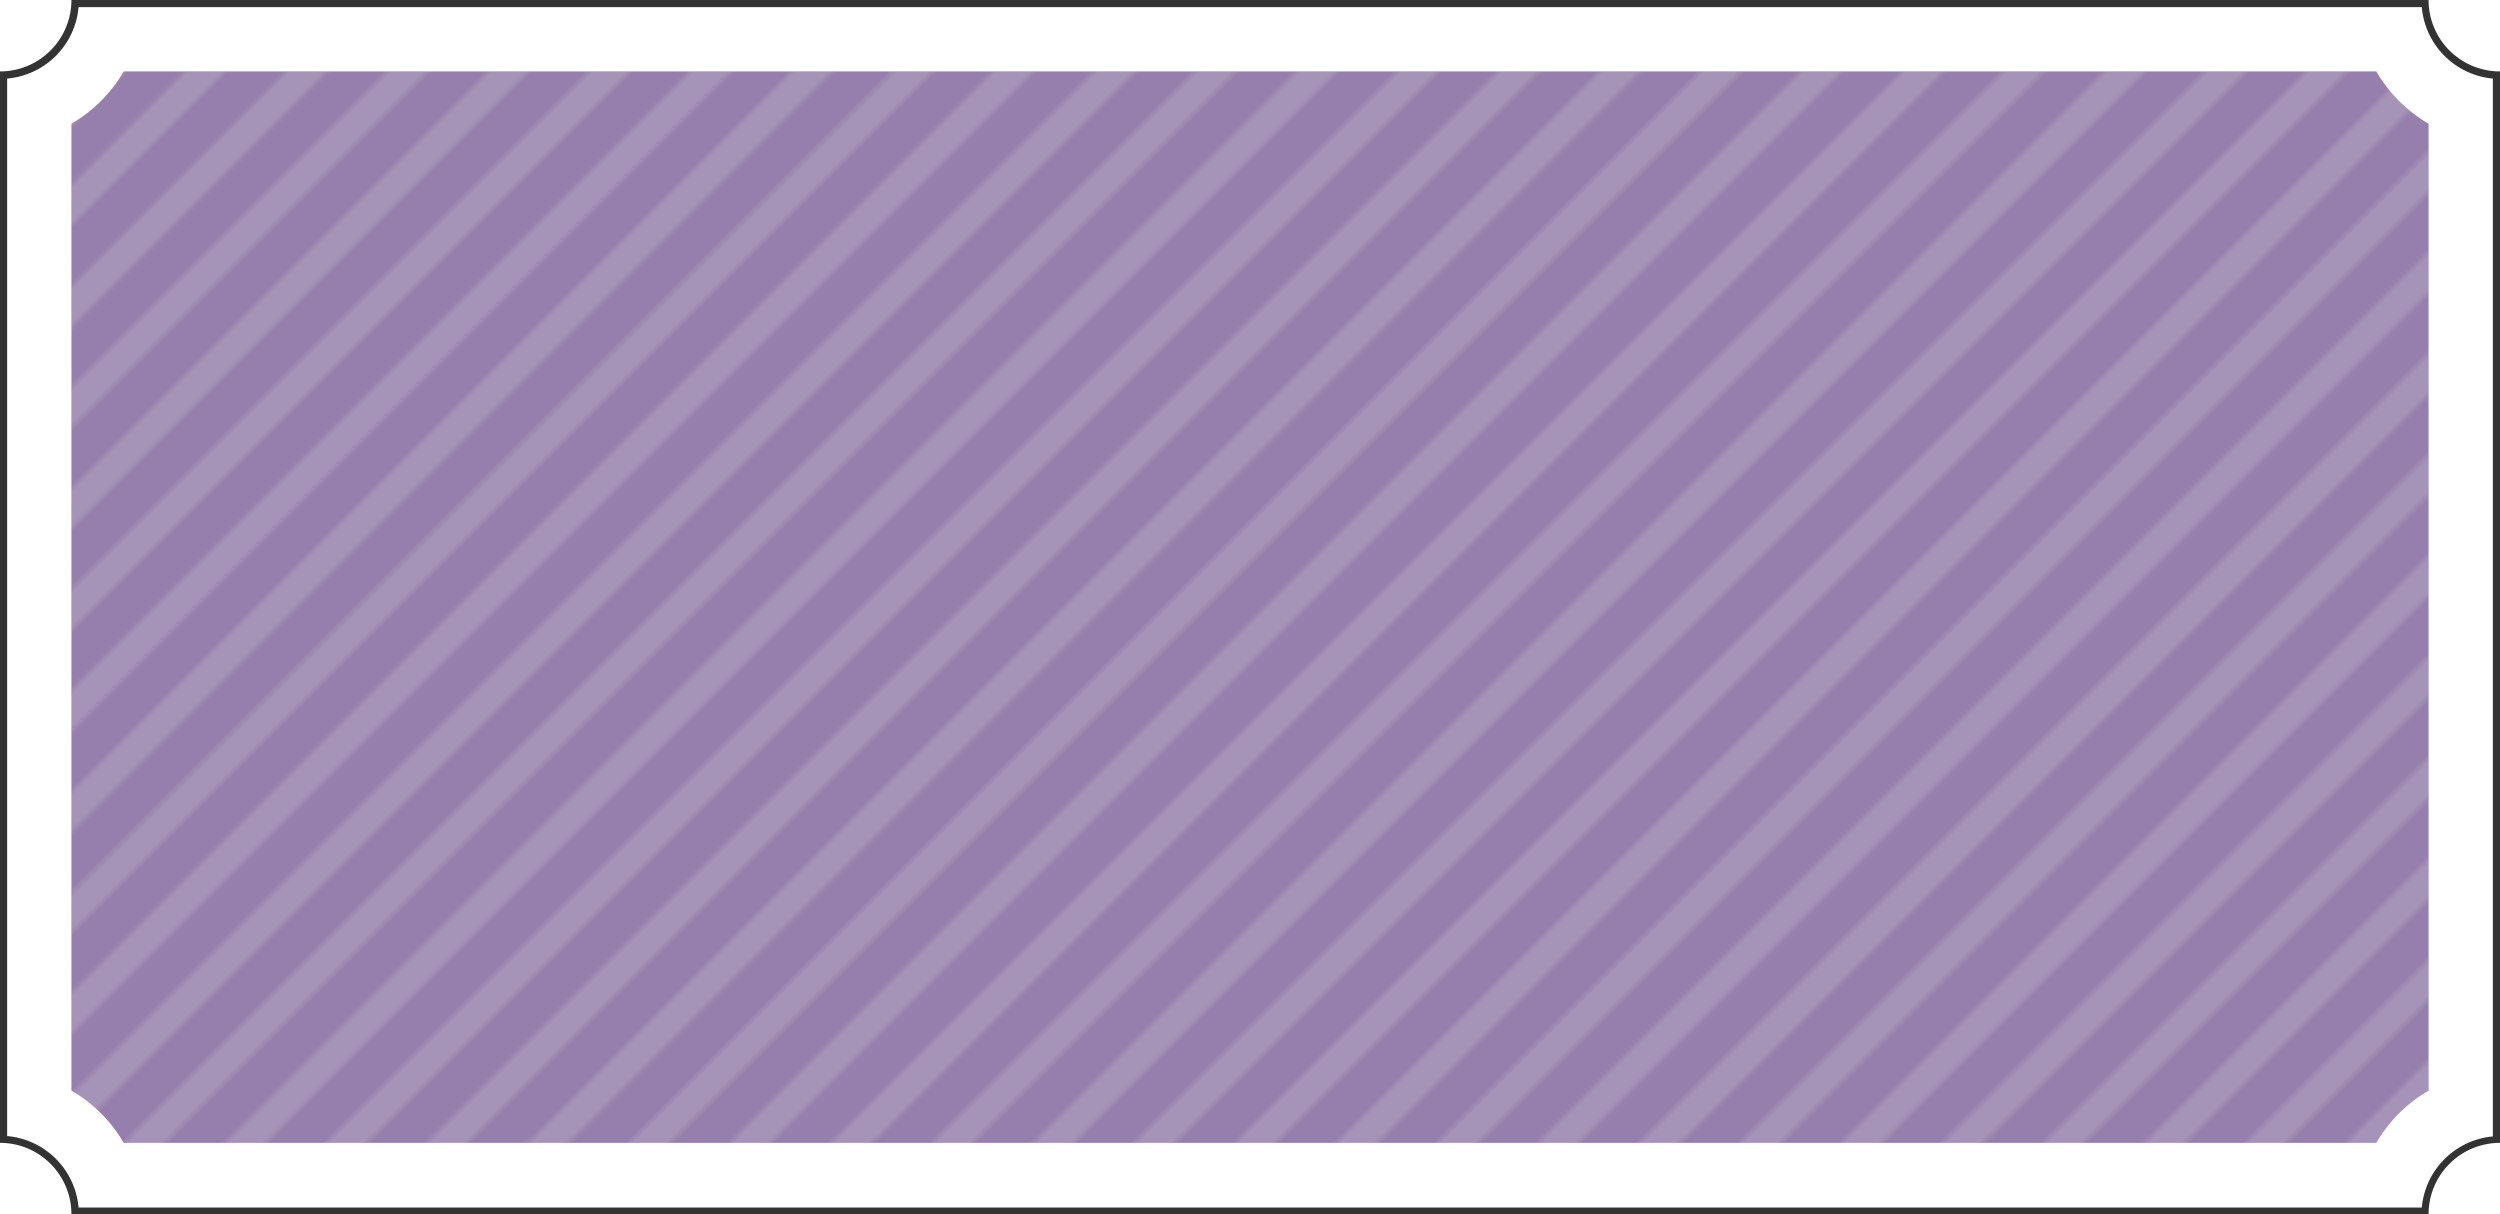
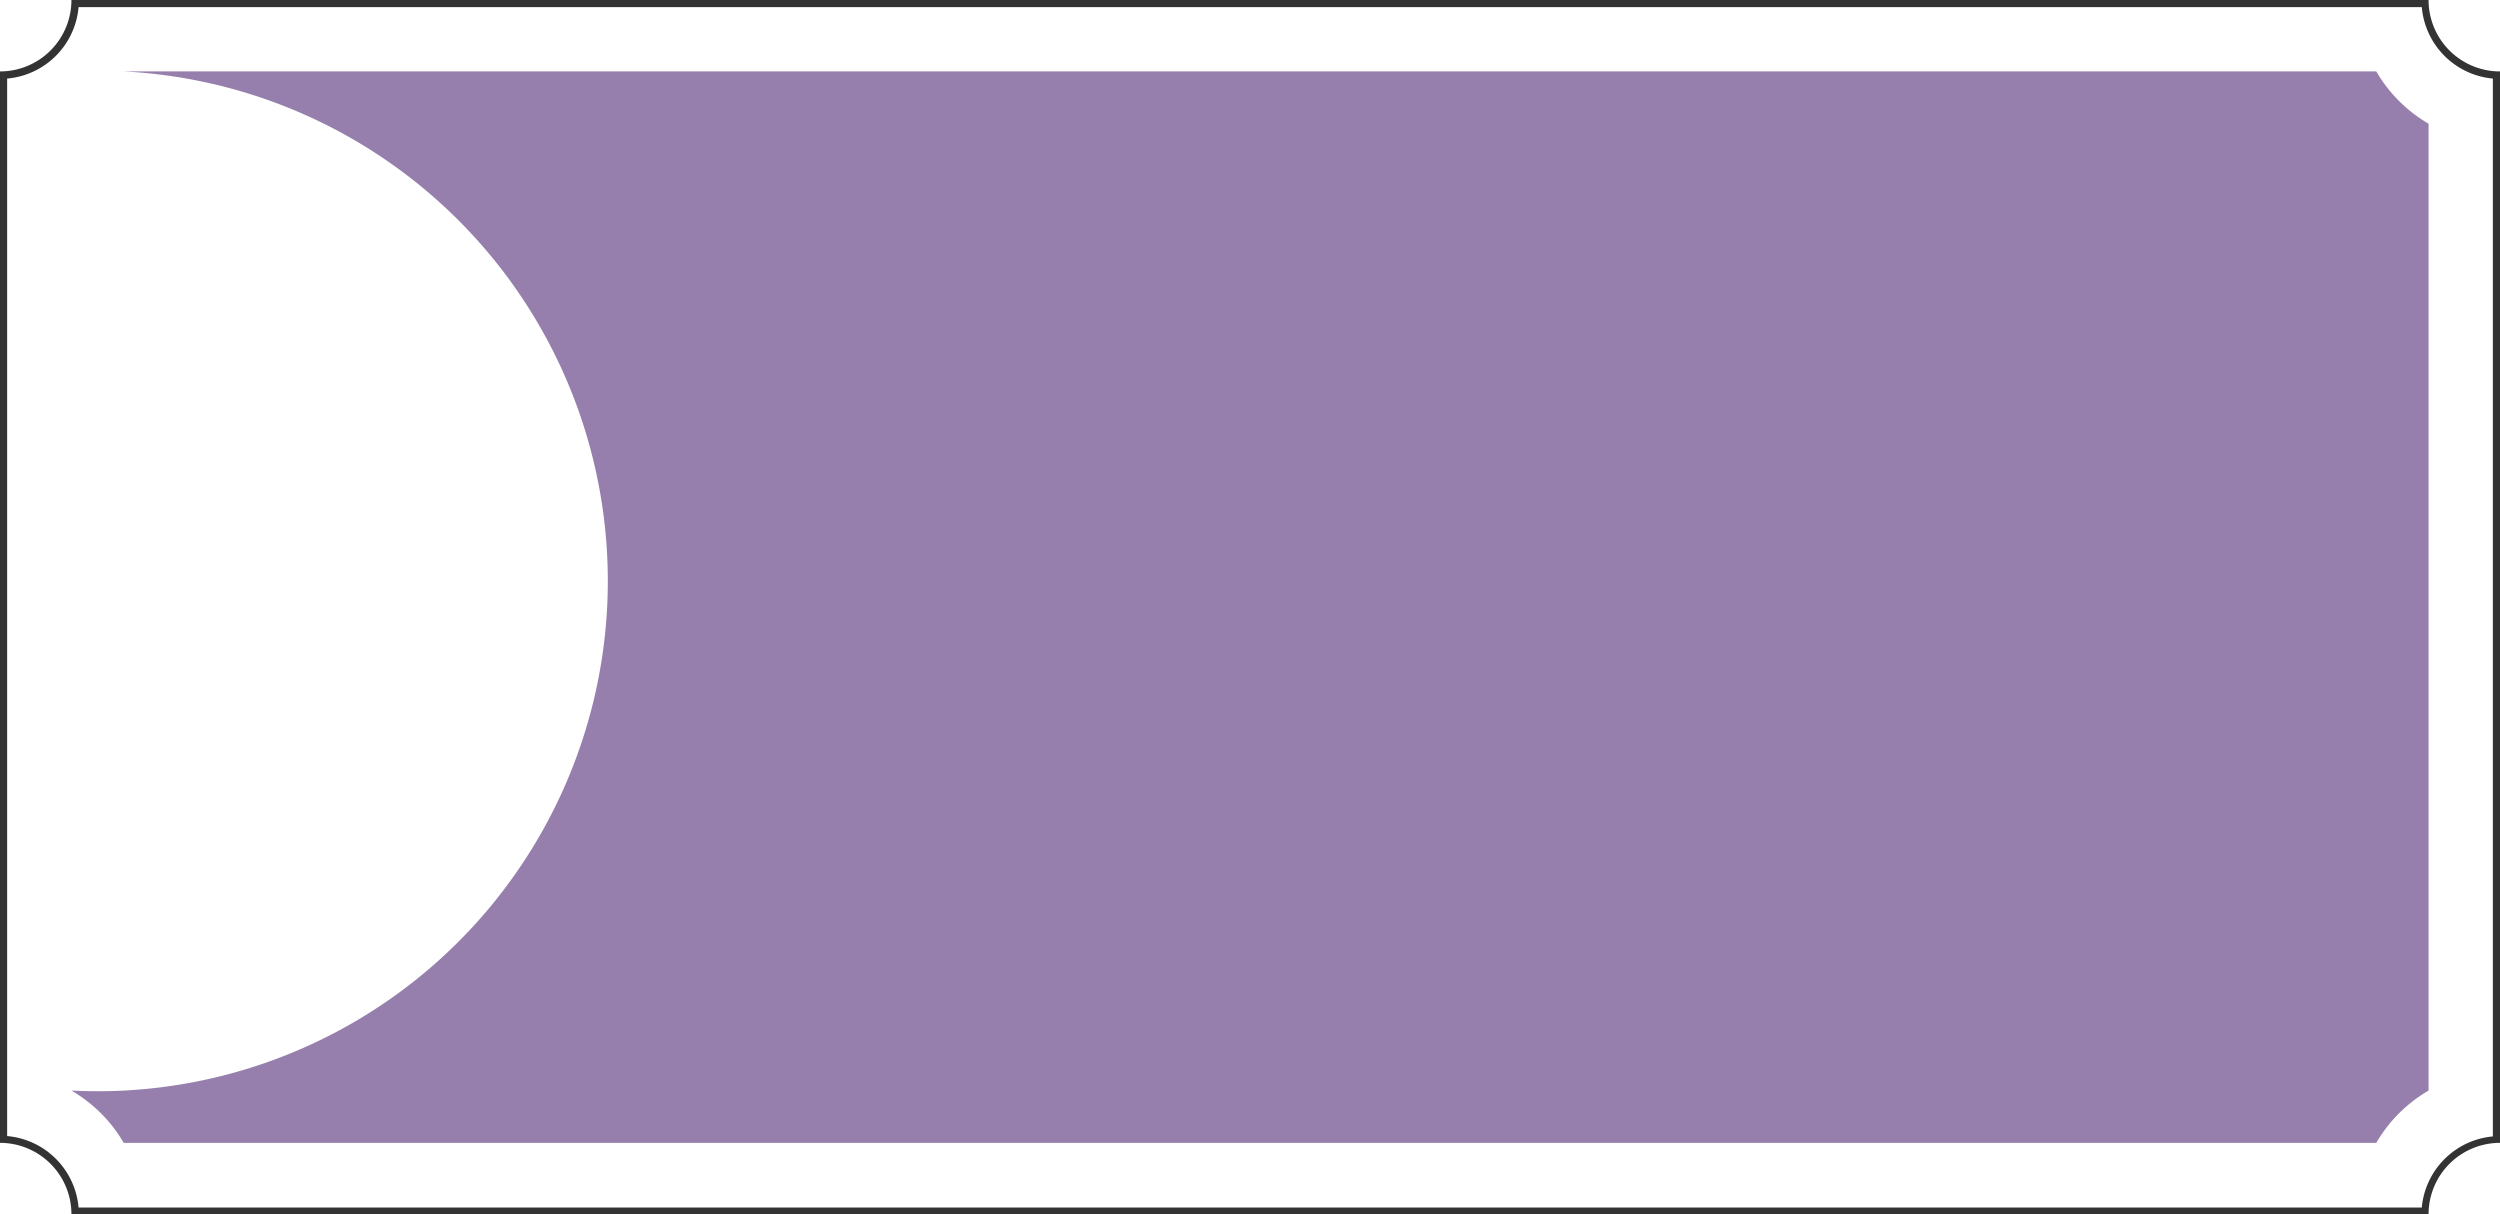
<svg xmlns="http://www.w3.org/2000/svg" viewBox="0 0 350 170">
  <defs>
    <style>.cls-1{fill:none;}.cls-2{fill:#e6e6e6;}.cls-3{fill:#333;}.cls-4{fill:#967fac;}.cls-5{opacity:0.2;}.cls-6{fill:url(#新規パターンスウォッチ_4);}</style>
    <pattern id="新規パターンスウォッチ_4" data-name="新規パターンスウォッチ 4" width="30" height="30" patternTransform="translate(16.67 5.14) rotate(45)" patternUnits="userSpaceOnUse" viewBox="0 0 30 30">
      <rect class="cls-1" width="30" height="30" />
-       <rect class="cls-2" width="4" height="30" />
      <rect class="cls-2" x="10" width="4" height="30" />
      <rect class="cls-2" x="20" width="4" height="30" />
    </pattern>
  </defs>
  <g id="レイヤー_2" data-name="レイヤー 2">
    <g id="ボタン">
      <path class="cls-3" d="M339.05,1A11,11,0,0,0,349,11v148.1a11,11,0,0,0-9.95,9.95H11A11,11,0,0,0,1,159.05V11A11,11,0,0,0,11,1h328.1M340,0H10A10,10,0,0,1,0,10V160a10,10,0,0,1,10,10H340a10,10,0,0,1,10-10V10A10,10,0,0,1,340,0Z" />
-       <path class="cls-4" d="M17.32,160A20.23,20.23,0,0,0,10,152.68V17.32A20.23,20.23,0,0,0,17.32,10H332.68A20.23,20.23,0,0,0,340,17.32V152.68a20.23,20.23,0,0,0-7.32,7.32Z" />
+       <path class="cls-4" d="M17.32,160A20.23,20.23,0,0,0,10,152.68A20.23,20.23,0,0,0,17.32,10H332.68A20.23,20.23,0,0,0,340,17.32V152.68a20.23,20.23,0,0,0-7.32,7.32Z" />
      <g class="cls-5">
-         <path class="cls-6" d="M17.32,160A20.23,20.23,0,0,0,10,152.68V17.32A20.23,20.23,0,0,0,17.32,10H332.68A20.23,20.23,0,0,0,340,17.32V152.68a20.23,20.23,0,0,0-7.32,7.32Z" />
-       </g>
+         </g>
    </g>
  </g>
</svg>